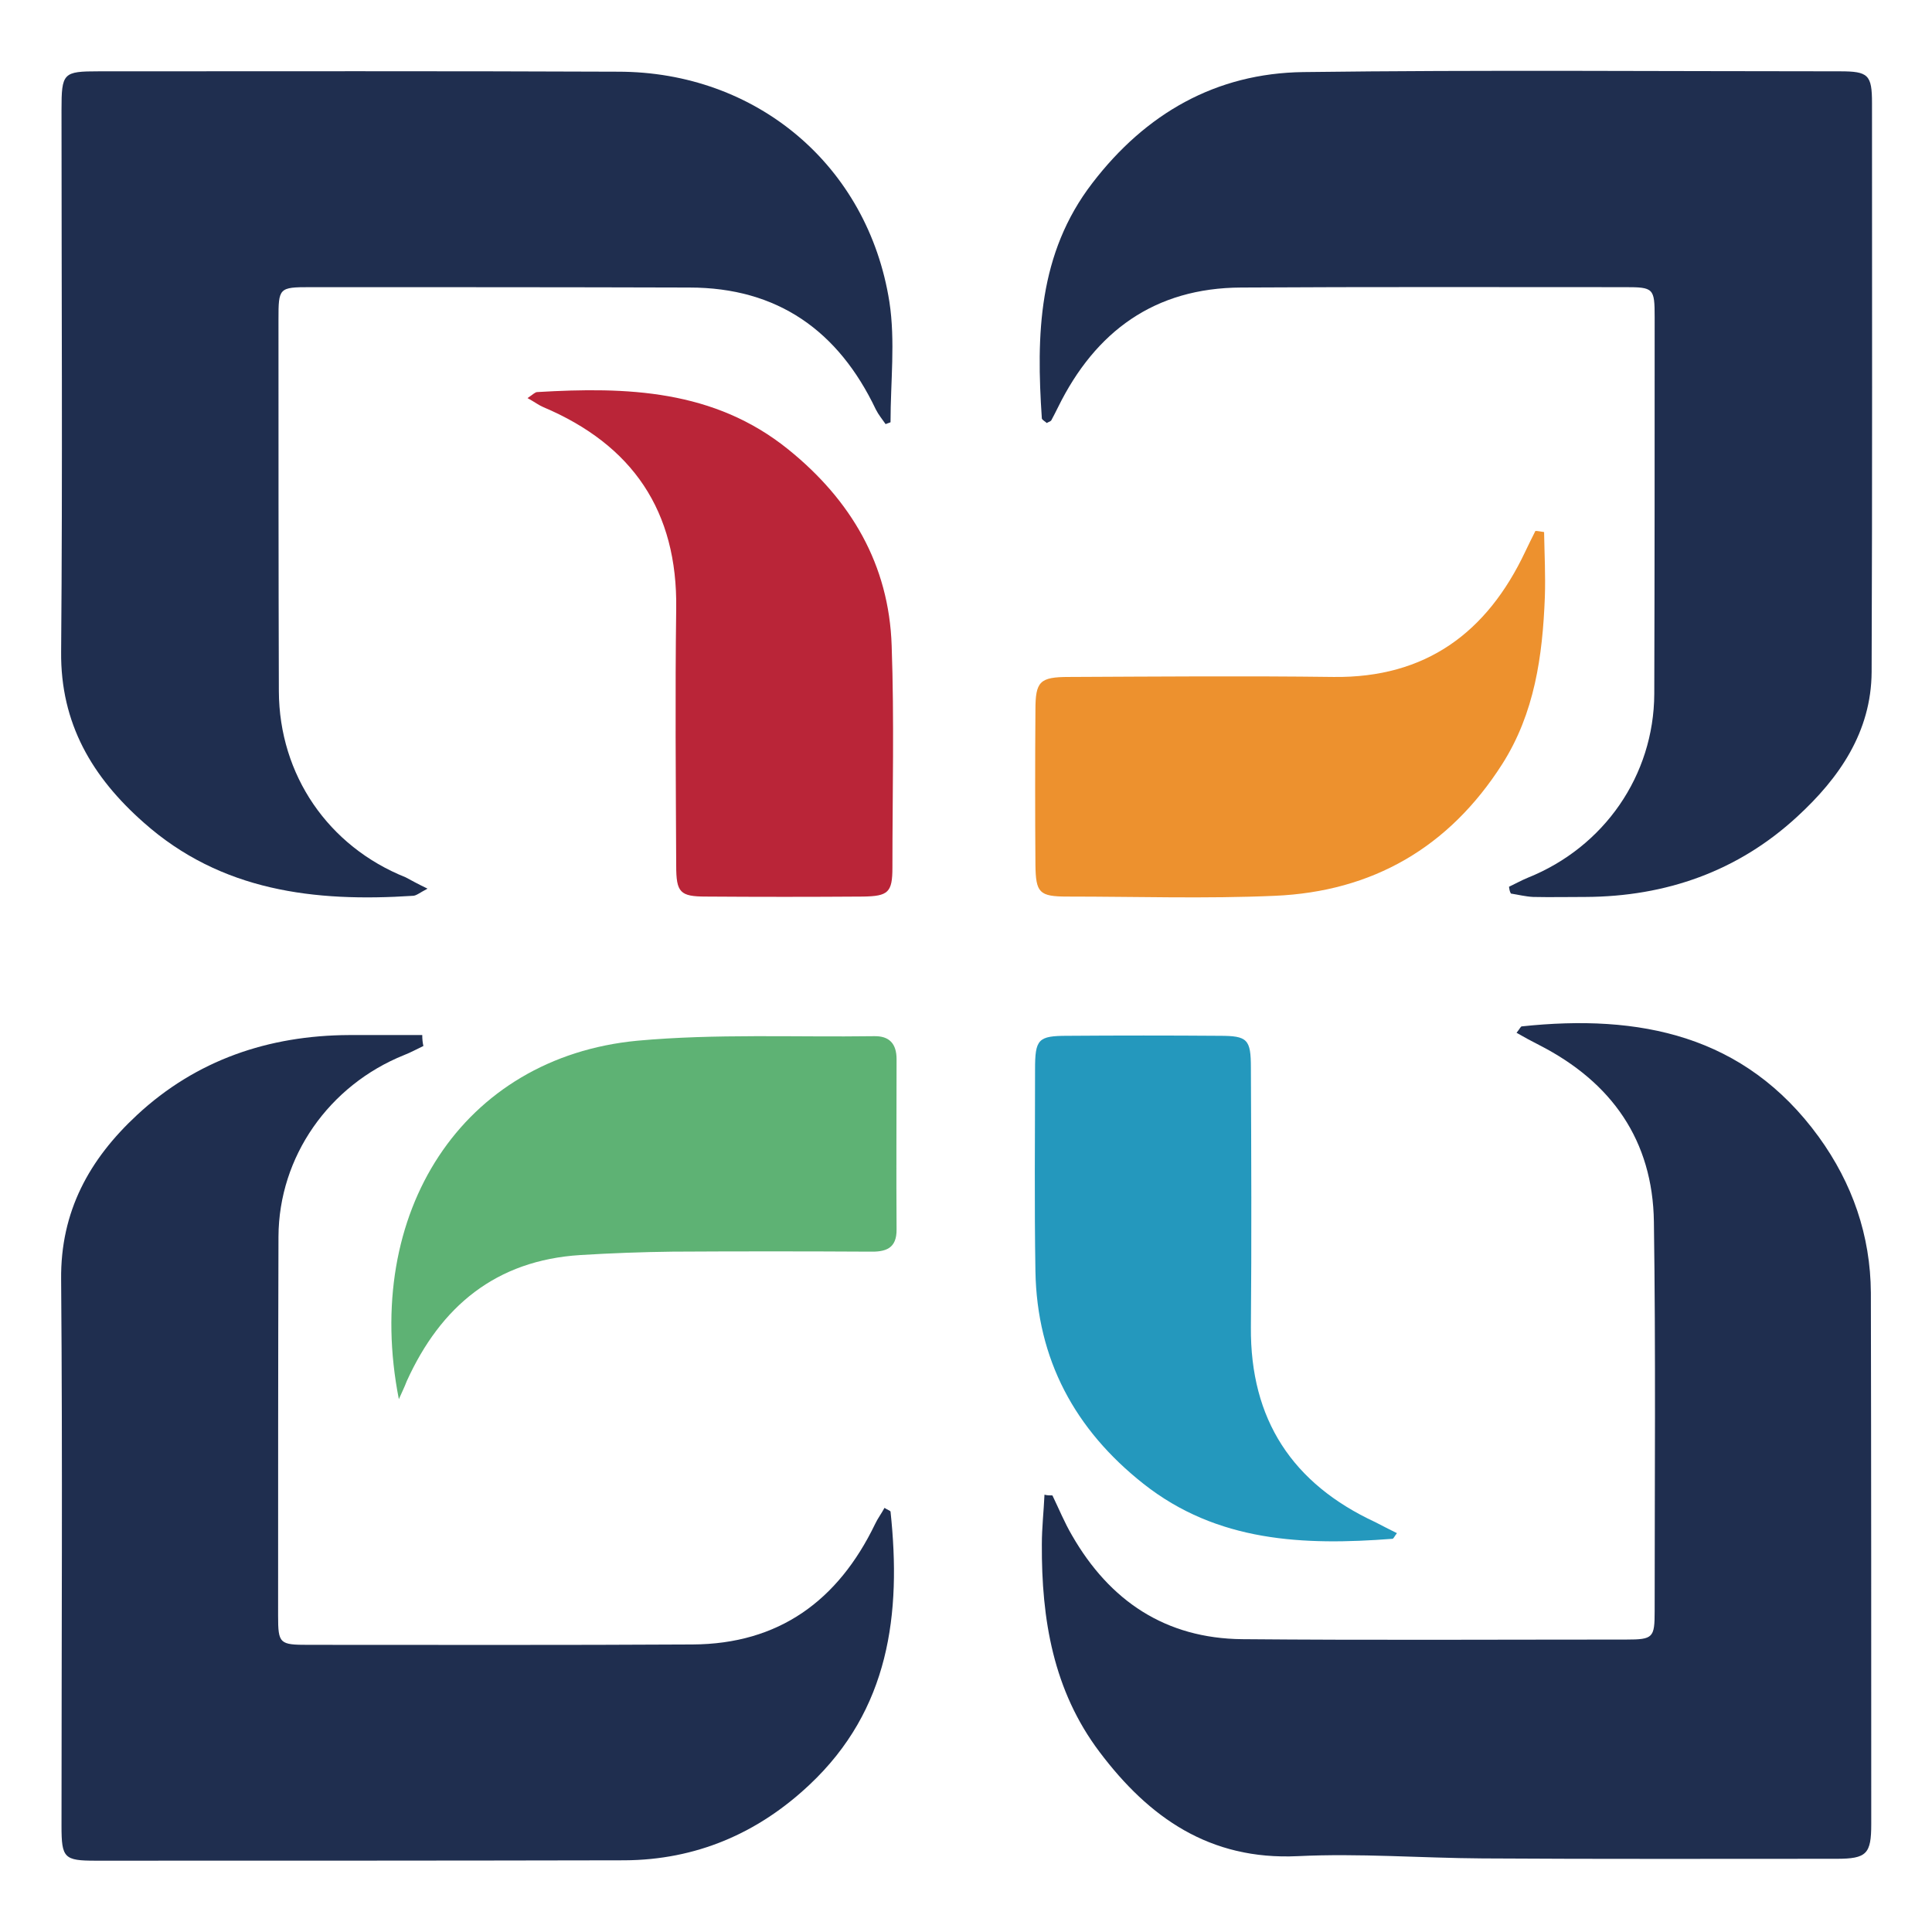
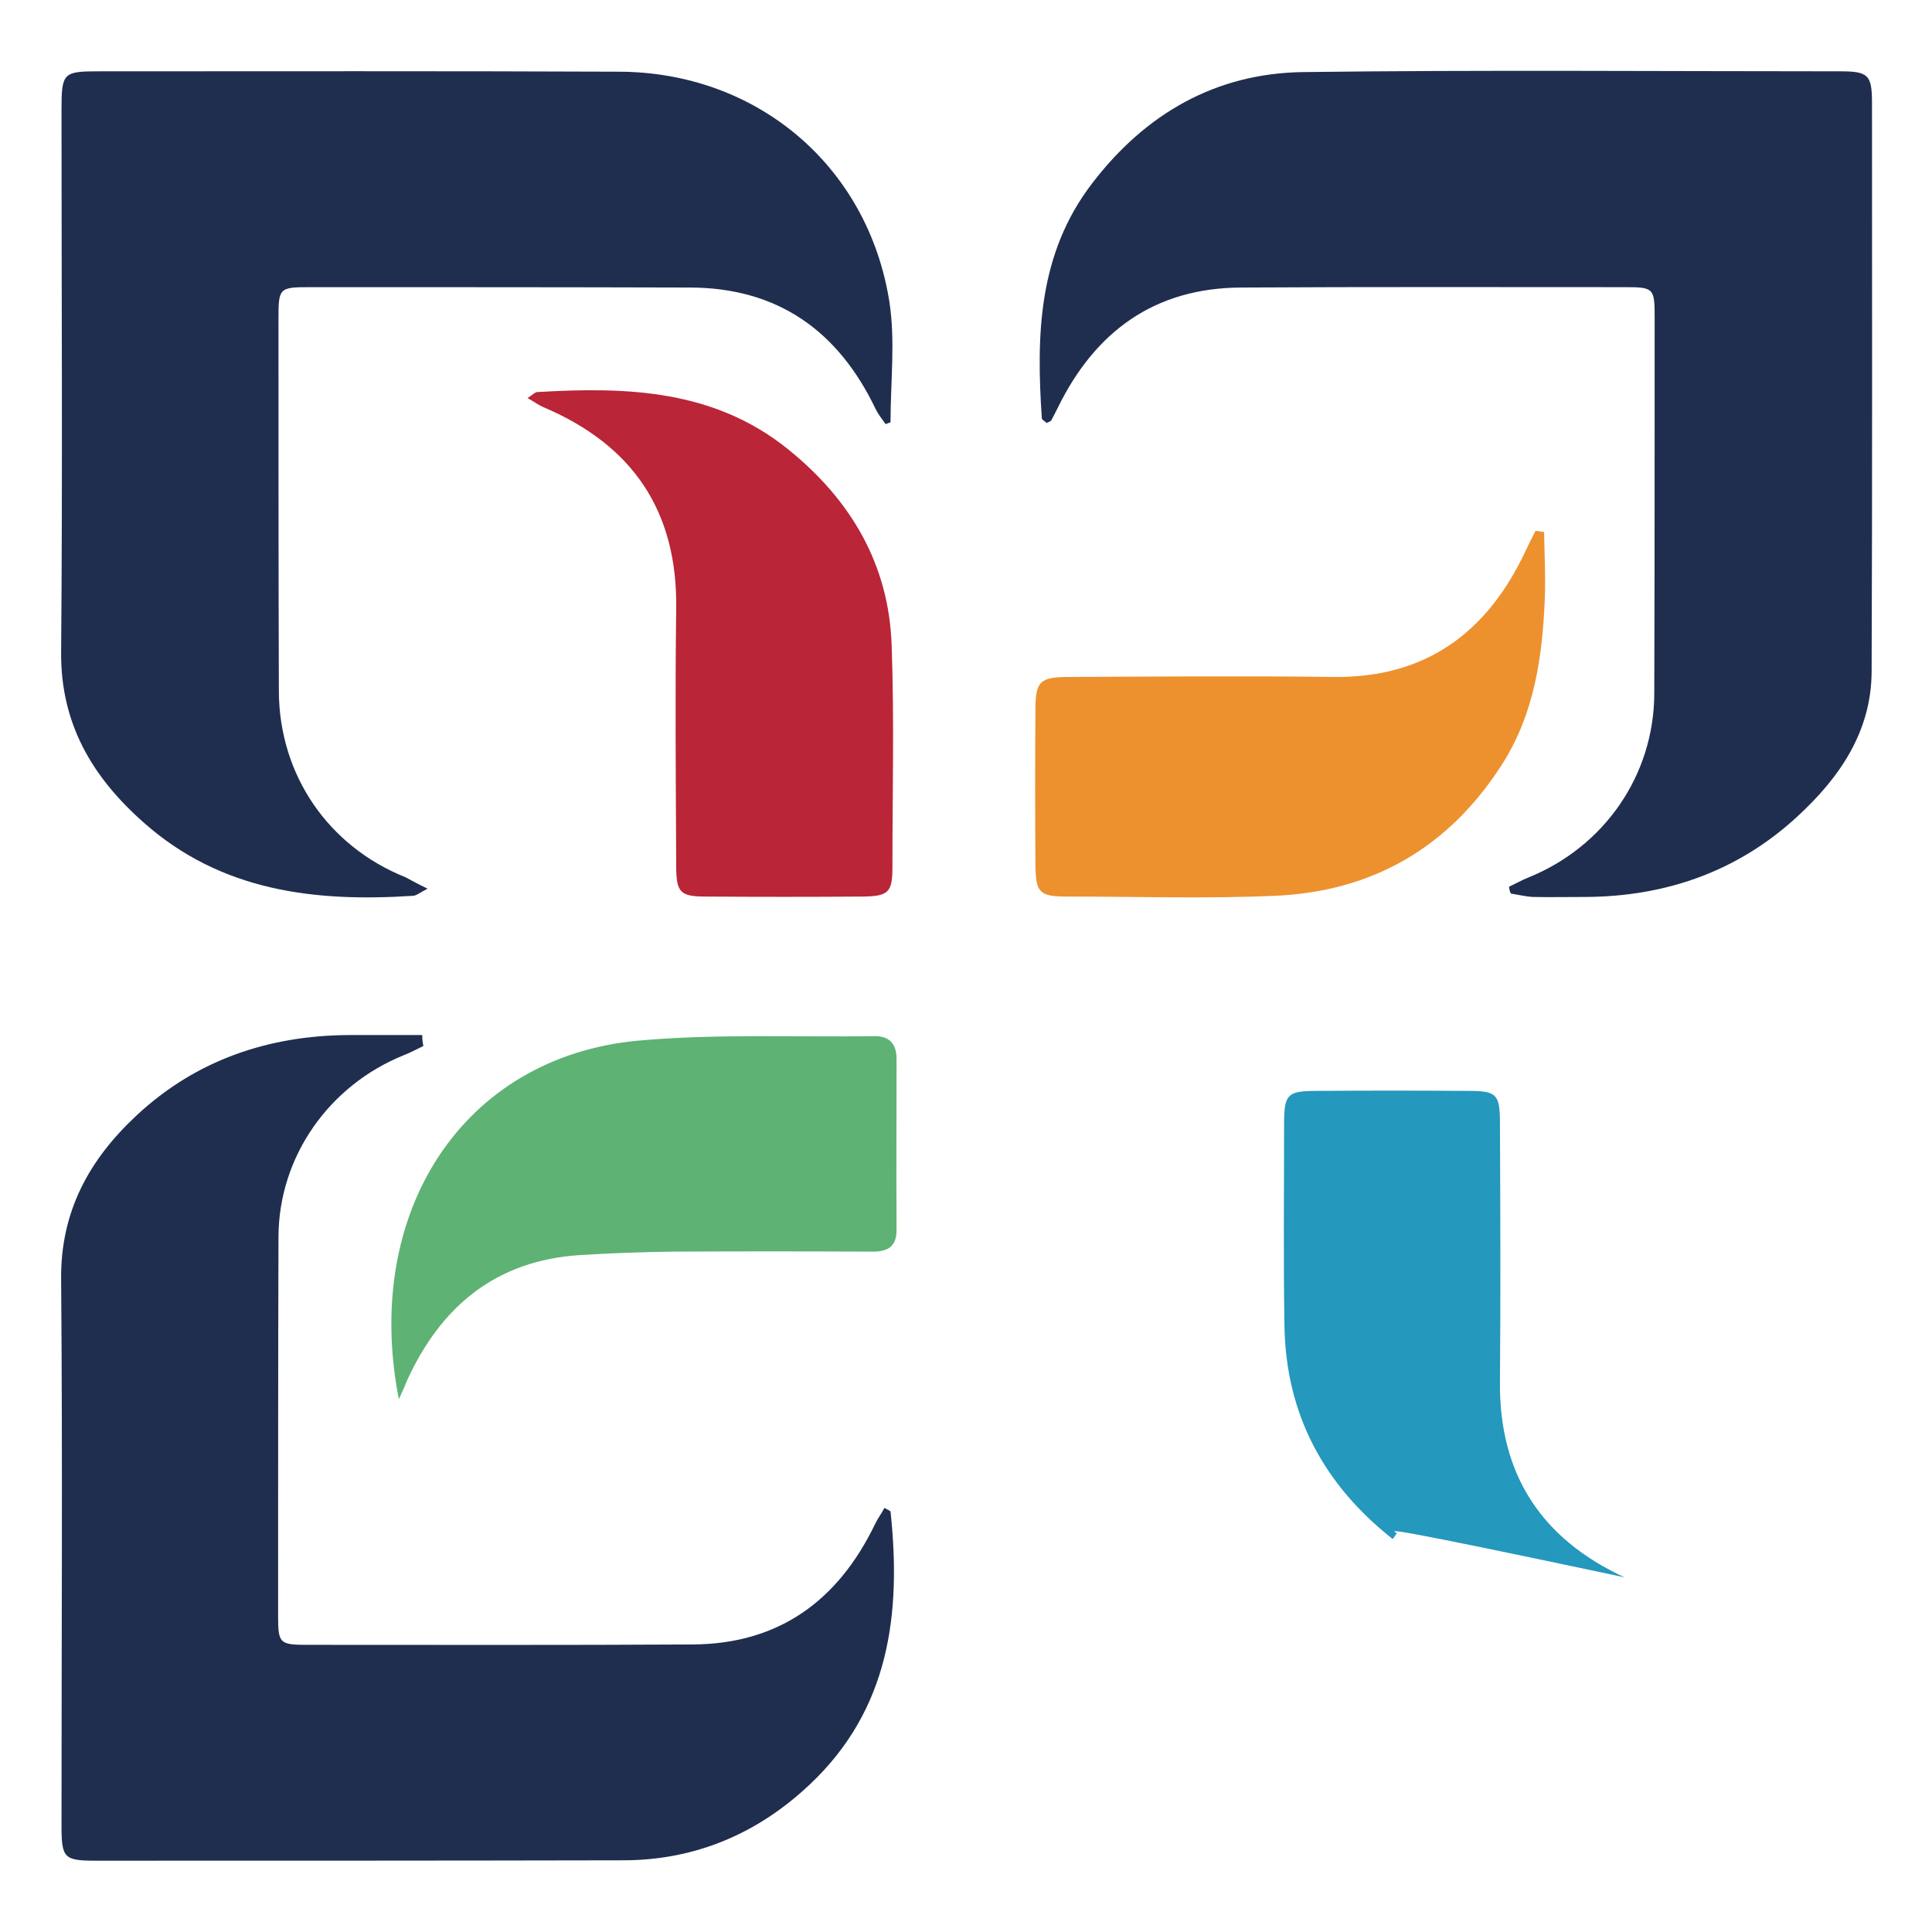
<svg xmlns="http://www.w3.org/2000/svg" version="1.1" id="Layer_1" x="0px" y="0px" viewBox="0 0 512 512" style="enable-background:new 0 0 512 512;" xml:space="preserve">
  <style type="text/css">
	.st0{fill:#1F2E4F;}
	.st1{fill:#ED912E;}
	.st2{fill:#BA2538;}
	.st3{fill:#5EB274;}
	.st4{fill:#2498BD;}
</style>
  <g>
-     <path class="st0" d="M278.9,396.3c1.7,3.5,3.2,7.2,5.2,10.6c10,17.4,24.8,27.3,45.1,27.5c33.9,0.3,67.9,0.1,101.8,0.1   c7.1,0,7.5-0.5,7.5-7.5c0-34.4,0.3-68.8-0.2-103.2c-0.3-21.6-11.2-37-30.3-46.8c-2-1-4-2.1-6.1-3.3c0.9-1.1,1.1-1.7,1.4-1.7   c31.1-3.3,59,2.2,78.7,29.3c8.9,12.3,13.7,26.1,13.8,41.3c0.1,46.9,0.1,93.9,0.1,140.8c0,7.9-1.2,9.2-9.2,9.2   c-31.3,0-62.6,0.1-93.9-0.1c-16.3-0.1-32.6-1.4-48.9-0.6c-23.3,1.1-39.4-10.2-52.5-27.6c-12.3-16.3-15.4-35.2-15.3-55   c0-4.4,0.5-8.8,0.7-13.2C277.4,396.3,278.2,396.3,278.9,396.3z" />
    <path class="st0" d="M113.3,235.5c-2.1,1.1-3,1.9-3.9,1.9c-26,1.7-50.8-1.2-71.3-19.4c-13.6-12-22.1-26.2-21.9-45.3   c0.4-47.8,0.1-95.7,0.1-143.5c0-9.9,0.4-10.3,9.9-10.3c45.9,0,91.7-0.1,137.6,0.1C200.4,19,230,43.8,235.7,80   c1.6,10.4,0.3,21.2,0.3,31.9c-0.4,0.2-0.9,0.3-1.3,0.5c-0.9-1.3-1.9-2.5-2.6-3.9c-9.9-20.8-26-32.3-49.4-32.3   c-33.5-0.1-67-0.1-100.5-0.1c-8.3,0-8.4,0.2-8.4,8.6c0,32.8,0,65.7,0.1,98.5c0.1,22.2,13.1,41.1,33.6,49.3   C109,233.3,110.6,234.2,113.3,235.5z" />
    <path class="st0" d="M399.9,235c1.7-0.8,3.3-1.7,5-2.4c20.2-8.1,33.4-27.1,33.5-48.7c0.1-33.3,0.1-66.6,0.1-99.9   c0-7.6-0.3-7.9-7.8-7.9c-33.9,0-67.9-0.1-101.8,0.1c-22.9,0.1-38.6,11.6-48.5,31.7c-0.6,1.2-1.2,2.4-1.8,3.5   c-0.2,0.3-0.7,0.4-1.2,0.7c-0.4-0.4-1.2-0.8-1.3-1.2c-1.5-22.1-1-43.7,13.4-62.4c14.1-18.4,32.7-29.1,55.9-29.4   c47.4-0.6,94.8-0.2,142.2-0.2c7.5,0,8.5,0.9,8.5,8.4c0,50.3,0.1,100.5-0.1,150.8c-0.1,15.9-8.6,28.1-19.7,38.3   c-15.7,14.5-34.8,21.2-56.1,21.3c-4.6,0-9.3,0.1-13.9,0c-2-0.1-4-0.6-5.9-0.9C400,236.1,400,235.5,399.9,235z" />
    <path class="st0" d="M112.2,277.2c-1.7,0.8-3.3,1.7-5.1,2.4c-19.9,8-33.2,26.9-33.3,48.1c-0.1,33.5-0.1,67-0.1,100.5   c0,7.4,0.4,7.7,8,7.7c33.9,0,67.9,0.1,101.8-0.1c22.9-0.1,38.6-11.6,48.4-31.9c0.7-1.5,1.7-2.8,2.5-4.3c0.9,0.6,1.5,0.7,1.6,1   c2.9,27.1-0.3,52.5-21.5,72.4c-13.7,12.9-30.1,19.9-49,20c-46.7,0.1-93.5,0.1-140.2,0.1c-8.3,0-9-0.7-9-9.2   c0-48.3,0.3-96.6-0.1-144.8c-0.2-18.1,7.5-31.9,20.1-43.6c15.7-14.6,34.9-21.1,56.2-21.2c6.5,0,12.9,0,19.4,0   C111.9,275.4,112,276.3,112.2,277.2z" />
    <path class="st1" d="M409.2,141c0.1,5.8,0.4,11.5,0.2,17.3c-0.6,15.5-2.7,30.7-11.3,44.2c-14.1,22.1-34.4,33.8-60.3,34.9   c-18.3,0.8-36.6,0.2-54.9,0.2c-7.5,0-8.4-1-8.5-8.4c-0.1-13.7-0.1-27.3,0-41c0-7.6,1.1-8.8,8.9-8.8c23.4-0.1,46.7-0.3,70.1,0   c24.5,0.3,40.7-11.8,50.8-33.2c0.9-1.9,1.8-3.7,2.7-5.5C407.6,140.7,408.4,140.9,409.2,141z" />
    <path class="st2" d="M139.8,105.5c1.5-1,2-1.6,2.6-1.6c23.7-1.4,46.8-0.7,66.5,15.2c16.6,13.4,26.7,30.5,27.4,52   c0.7,19.6,0.2,39.2,0.2,58.8c0,6.6-1.1,7.6-7.8,7.7c-13.9,0.1-27.7,0.1-41.6,0c-6.9,0-7.9-1.1-7.9-8.2c-0.1-22.7-0.3-45.4,0-68   c0.4-26-11.6-43.5-35.2-53.5C142.8,107.4,141.8,106.6,139.8,105.5z" />
    <path class="st3" d="M105.7,370.8c-9.7-49.5,16.9-90.6,63.2-95c20.8-1.9,41.8-0.9,62.7-1.2c4.1-0.1,6,2,6,6.1c0,15-0.1,30,0,45   c0.1,5.3-3,6.1-7.2,6c-17.4-0.1-34.8-0.1-52.2,0c-8.1,0.1-16.3,0.4-24.4,0.9c-22.4,1.4-37,13.6-46,33.4   C107.2,367.6,106.4,369.2,105.7,370.8z" />
-     <path class="st4" d="M370.2,406.3c-0.7,0.9-0.9,1.5-1.2,1.5c-23.5,1.8-46.4,0.9-66-14.6c-18.1-14.3-28.2-32.9-28.6-56.3   c-0.3-17.8-0.1-35.7-0.1-53.5c0-8,0.8-8.9,8.6-8.9c13.4-0.1,26.9-0.1,40.3,0c7.4,0,8.3,0.9,8.3,8.5c0.1,22.9,0.2,45.8,0,68.7   c-0.2,24.5,11,41.5,33,51.7C366.4,404.4,368.2,405.3,370.2,406.3z" />
+     <path class="st4" d="M370.2,406.3c-0.7,0.9-0.9,1.5-1.2,1.5c-18.1-14.3-28.2-32.9-28.6-56.3   c-0.3-17.8-0.1-35.7-0.1-53.5c0-8,0.8-8.9,8.6-8.9c13.4-0.1,26.9-0.1,40.3,0c7.4,0,8.3,0.9,8.3,8.5c0.1,22.9,0.2,45.8,0,68.7   c-0.2,24.5,11,41.5,33,51.7C366.4,404.4,368.2,405.3,370.2,406.3z" />
  </g>
</svg>